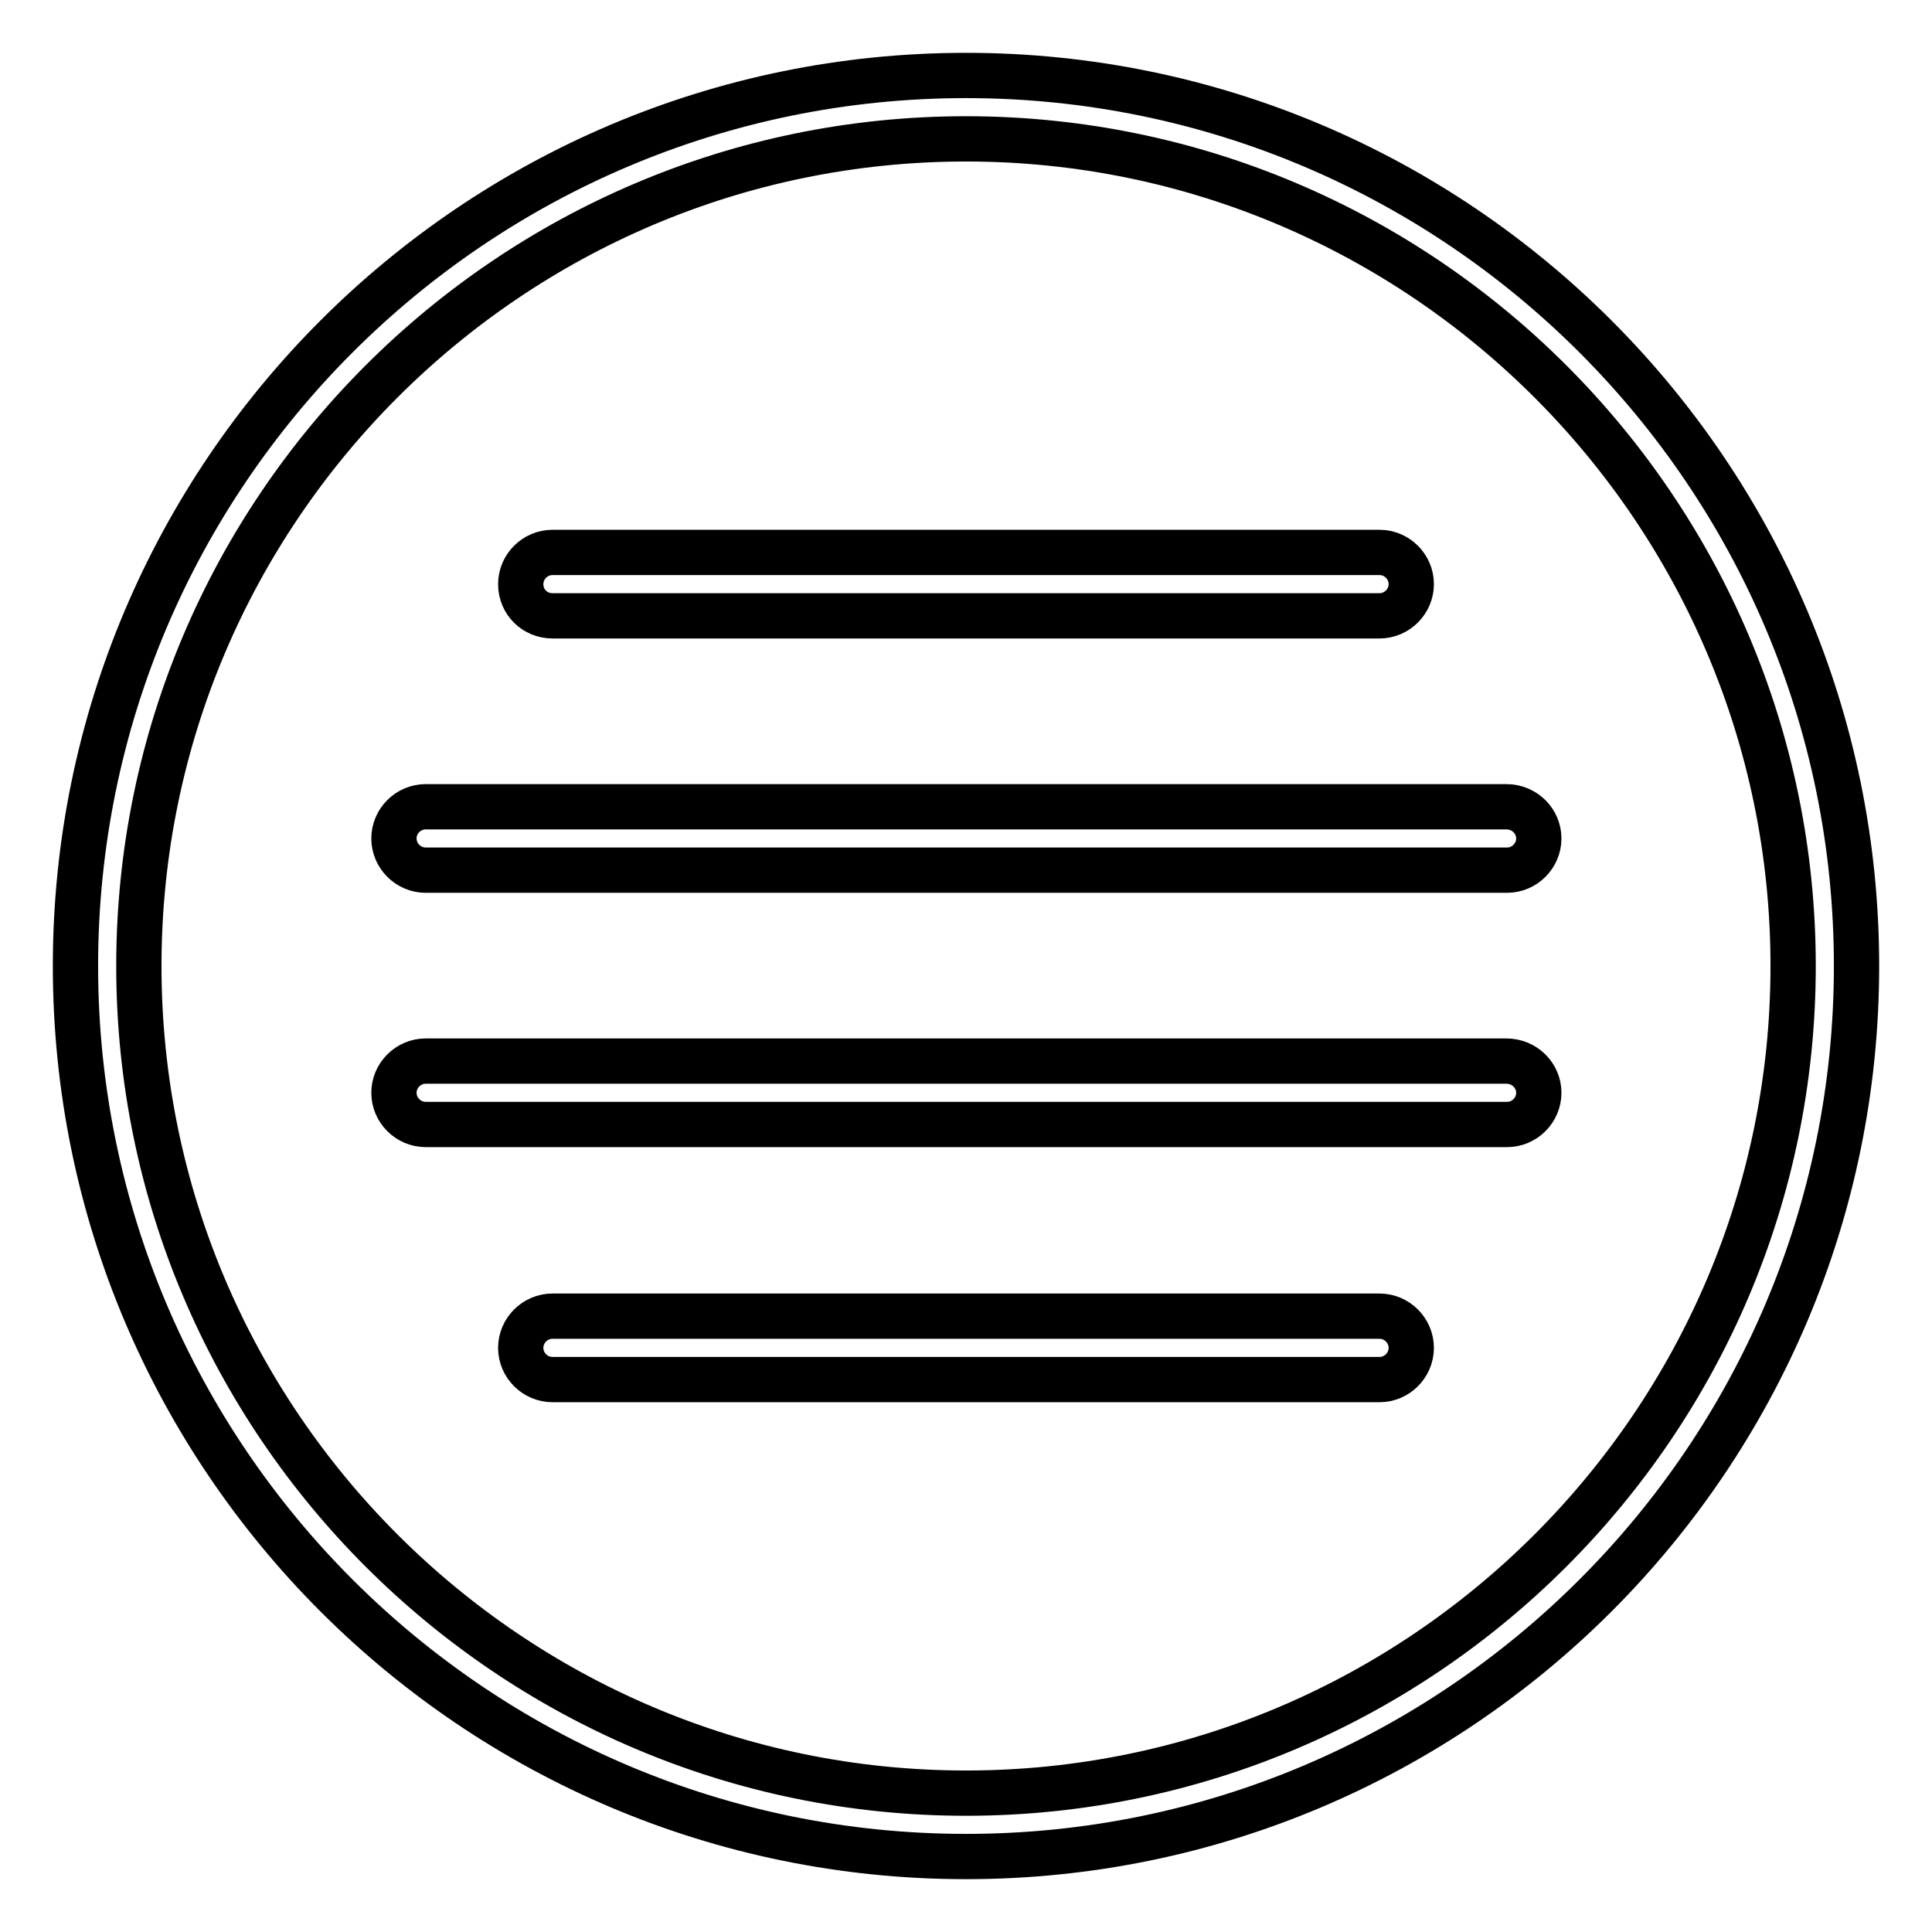
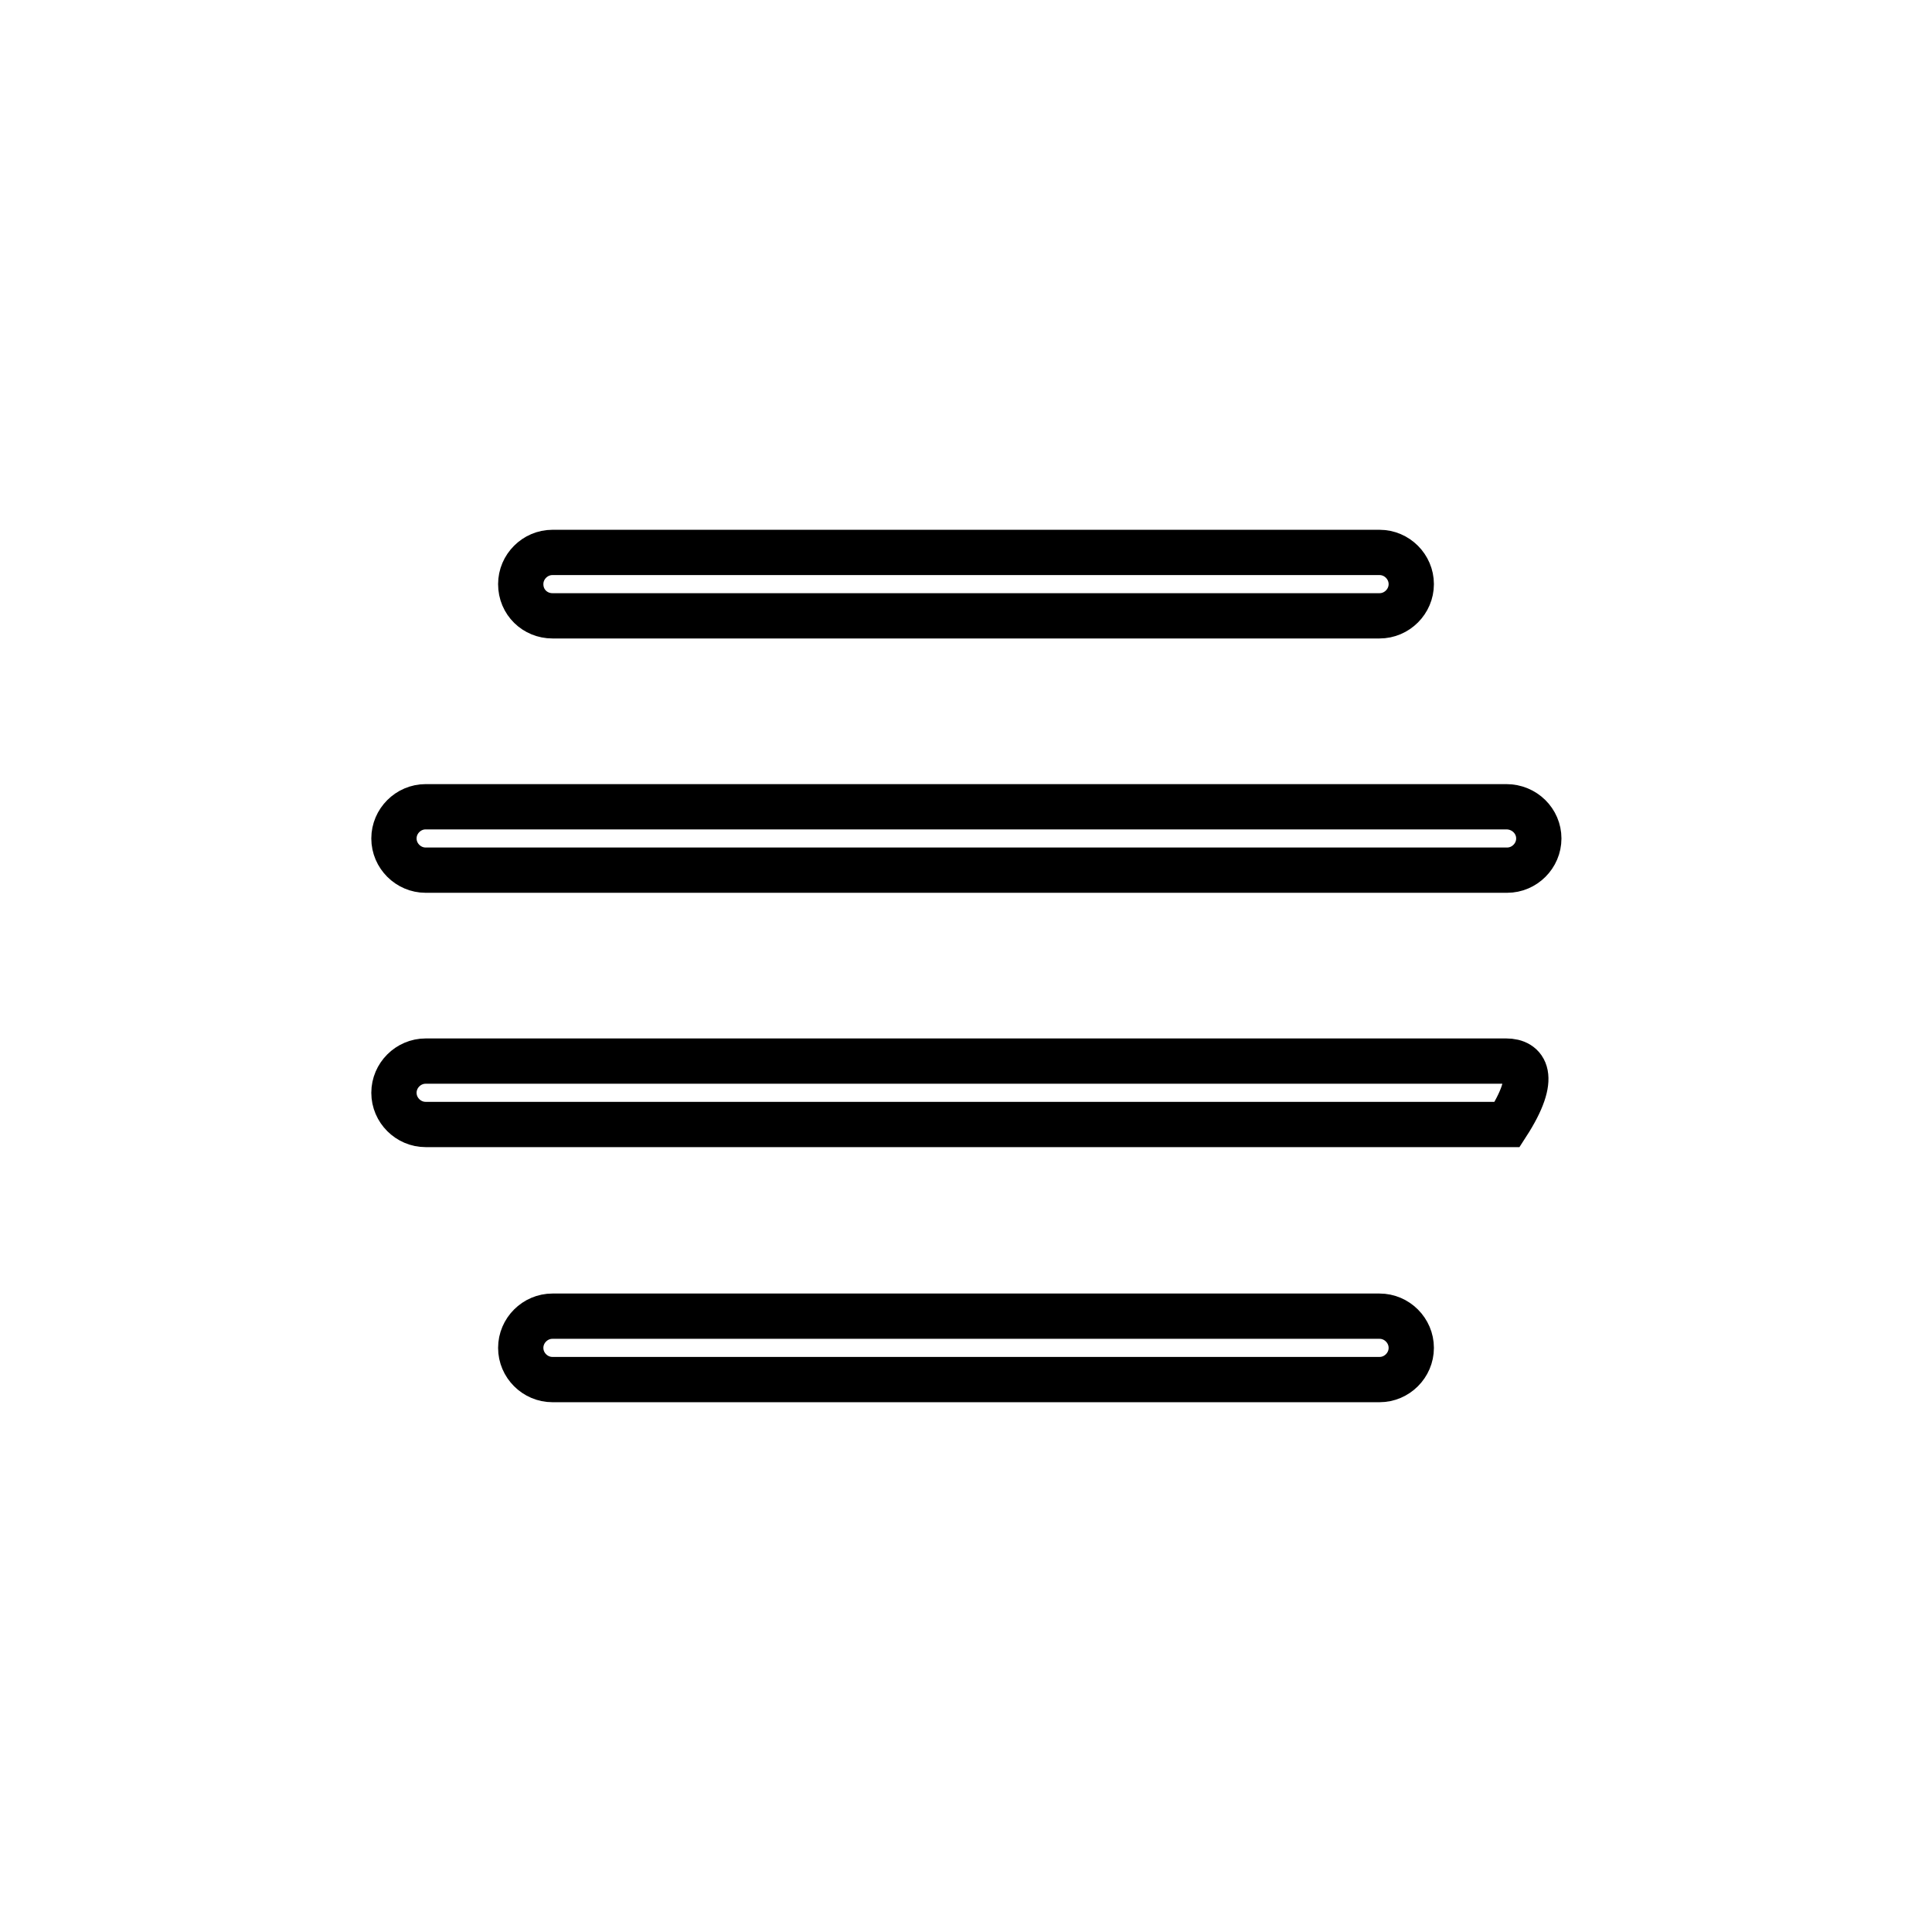
<svg xmlns="http://www.w3.org/2000/svg" version="1.1" x="0px" y="0px" viewBox="0 0 256 256" enable-background="new 0 0 256 256" xml:space="preserve">
  <g>
-     <path stroke-width="6" fill-opacity="0" stroke="#000000" d="M128,10C62.9,10,10,62.9,10,128s52.9,118,118,118s118-52.9,118-118S193.1,10,128,10z M128,237.6 c-60.4,0-109.6-49.2-109.6-109.6S67.6,18.4,128,18.4c60.4,0,109.6,49.2,109.6,109.6S188.4,237.6,128,237.6z" />
-     <path stroke-width="6" fill-opacity="0" stroke="#000000" d="M73.2,81.6h109.6c2.3,0,4.2-1.9,4.2-4.2c0-2.3-1.9-4.2-4.2-4.2H73.2c-2.3,0-4.2,1.9-4.2,4.2 C69,79.8,70.9,81.6,73.2,81.6z M199.6,140.6H56.4c-2.3,0-4.2,1.9-4.2,4.2c0,2.3,1.9,4.2,4.2,4.2c0,0,0,0,0,0h143.3 c2.3,0,4.2-1.9,4.2-4.2C203.9,142.5,202,140.6,199.6,140.6C199.6,140.6,199.6,140.6,199.6,140.6L199.6,140.6z M199.6,106.9H56.4 c-2.3,0-4.2,1.9-4.2,4.2s1.9,4.2,4.2,4.2h143.3c2.3,0,4.2-1.9,4.2-4.2C203.9,108.8,202,106.9,199.6,106.9 C199.6,106.9,199.6,106.9,199.6,106.9L199.6,106.9z M182.8,174.4H73.2c-2.3,0-4.2,1.9-4.2,4.2c0,2.3,1.9,4.2,4.2,4.2c0,0,0,0,0,0 h109.6c2.3,0,4.2-1.9,4.2-4.2S185.1,174.4,182.8,174.4C182.8,174.4,182.8,174.4,182.8,174.4L182.8,174.4z" />
+     <path stroke-width="6" fill-opacity="0" stroke="#000000" d="M73.2,81.6h109.6c2.3,0,4.2-1.9,4.2-4.2c0-2.3-1.9-4.2-4.2-4.2H73.2c-2.3,0-4.2,1.9-4.2,4.2 C69,79.8,70.9,81.6,73.2,81.6z M199.6,140.6H56.4c-2.3,0-4.2,1.9-4.2,4.2c0,2.3,1.9,4.2,4.2,4.2c0,0,0,0,0,0h143.3 C203.9,142.5,202,140.6,199.6,140.6C199.6,140.6,199.6,140.6,199.6,140.6L199.6,140.6z M199.6,106.9H56.4 c-2.3,0-4.2,1.9-4.2,4.2s1.9,4.2,4.2,4.2h143.3c2.3,0,4.2-1.9,4.2-4.2C203.9,108.8,202,106.9,199.6,106.9 C199.6,106.9,199.6,106.9,199.6,106.9L199.6,106.9z M182.8,174.4H73.2c-2.3,0-4.2,1.9-4.2,4.2c0,2.3,1.9,4.2,4.2,4.2c0,0,0,0,0,0 h109.6c2.3,0,4.2-1.9,4.2-4.2S185.1,174.4,182.8,174.4C182.8,174.4,182.8,174.4,182.8,174.4L182.8,174.4z" />
  </g>
</svg>